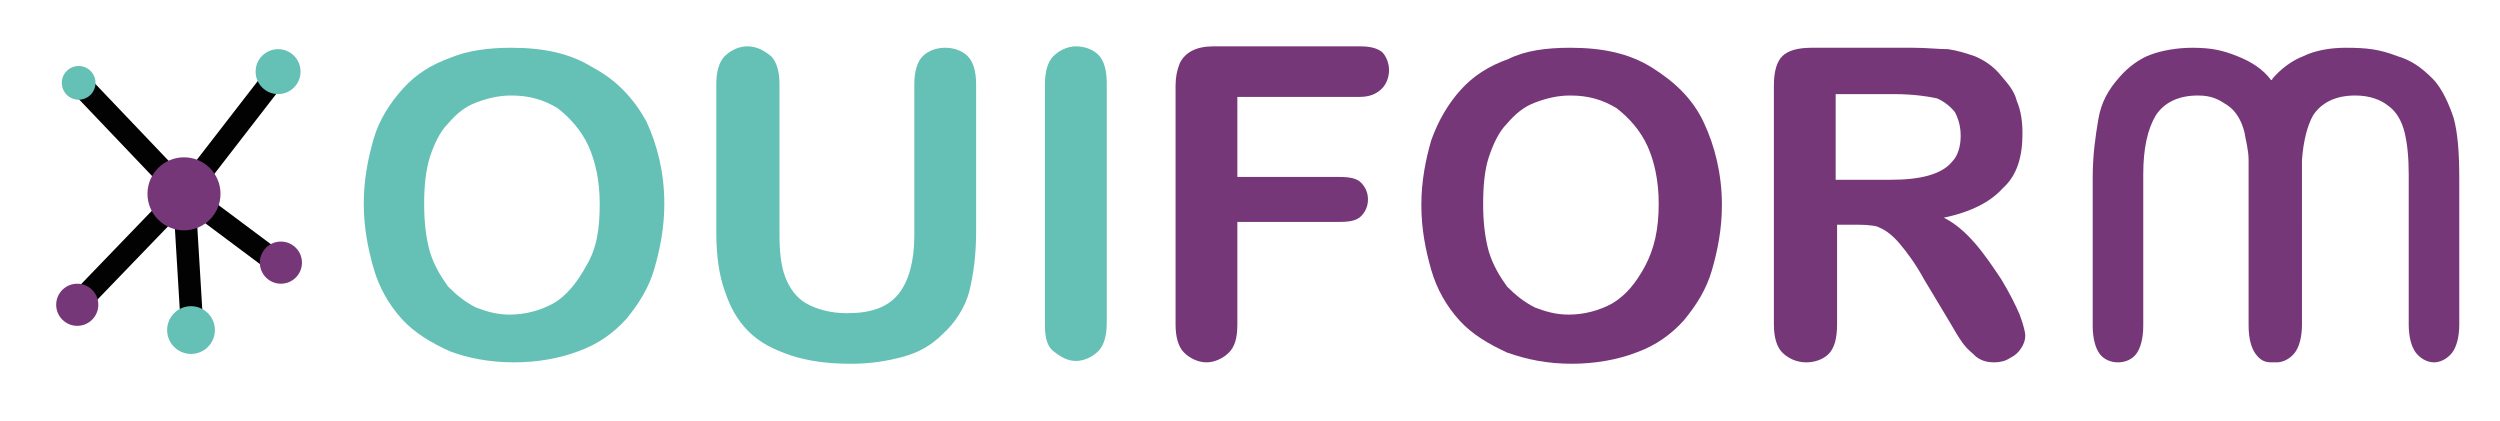
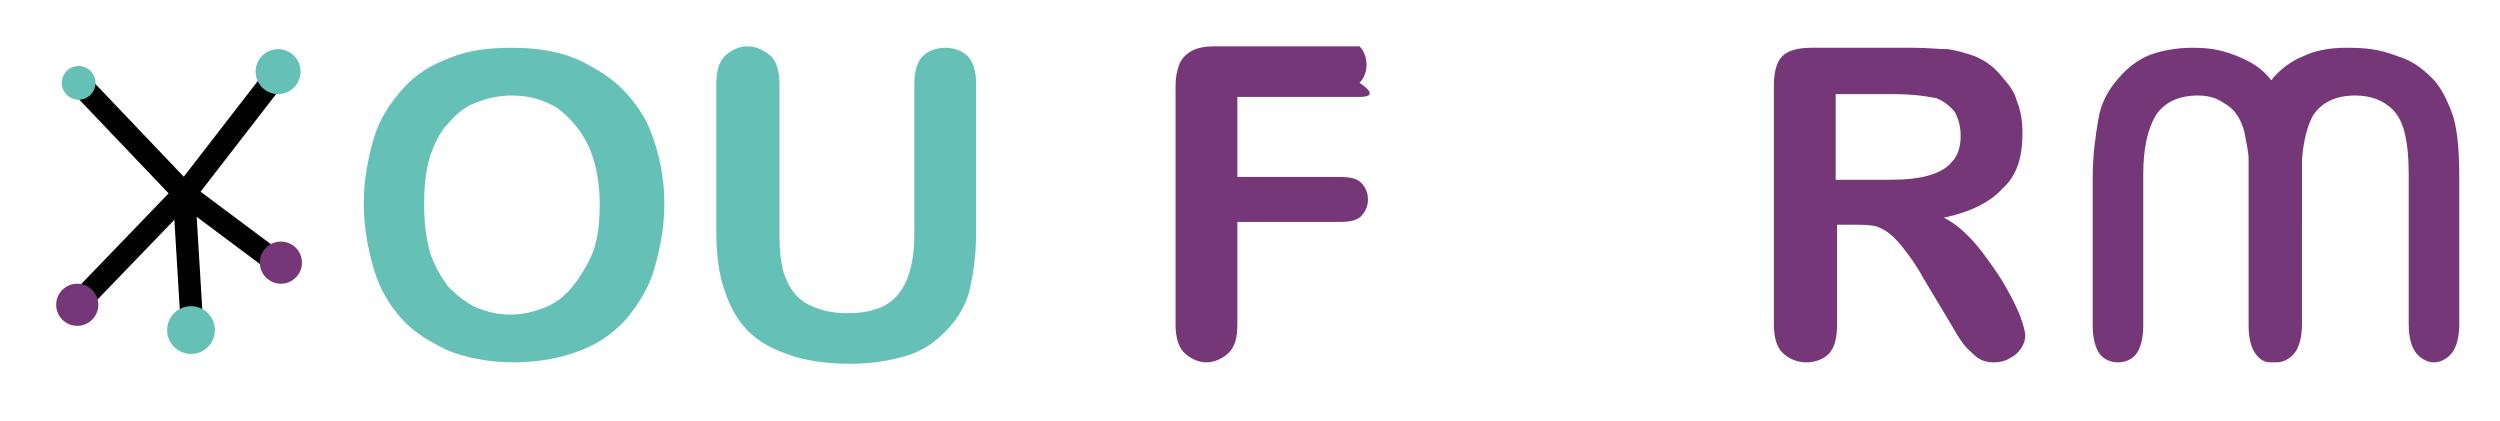
<svg xmlns="http://www.w3.org/2000/svg" version="1.1" id="Calque_1" x="0px" y="0px" width="178px" height="30px" viewBox="0 0 178 30" style="enable-background:new 0 0 178 30;" xml:space="preserve">
  <style type="text/css">
	.st0{fill:#65C0B6;}
	.st1{fill:#763778;}
	.st2{fill:#020203;}
</style>
  <g>
    <g id="ouiform">
      <g id="oui">
        <path class="st0" d="M36.4,3.4c2.3,0,4.2,0.4,5.8,1.4C43.9,5.7,45.1,7,46,8.6c0.8,1.7,1.3,3.7,1.3,5.9c0,1.7-0.3,3.2-0.7,4.6     c-0.4,1.4-1.1,2.5-2,3.6c-0.9,1-2,1.8-3.4,2.3c-1.3,0.5-2.9,0.8-4.6,0.8S33.3,25.5,32,25c-1.3-0.6-2.5-1.3-3.4-2.3     c-0.9-1-1.6-2.2-2-3.6c-0.4-1.4-0.7-2.9-0.7-4.6s0.3-3.2,0.7-4.6s1.2-2.6,2.1-3.6c0.9-1,2-1.7,3.4-2.2     C33.3,3.6,34.8,3.4,36.4,3.4z M42.7,14.5c0-1.6-0.3-3-0.8-4.1c-0.5-1.1-1.3-2-2.2-2.7c-1-0.6-2-0.9-3.3-0.9     c-0.9,0-1.7,0.2-2.5,0.5s-1.4,0.8-2,1.5c-0.6,0.6-1,1.5-1.3,2.4c-0.3,1-0.4,2.1-0.4,3.3c0,1.2,0.1,2.3,0.4,3.4     c0.3,1,0.8,1.8,1.3,2.5c0.6,0.6,1.2,1.1,2,1.5c0.8,0.3,1.5,0.5,2.4,0.5c1.1,0,2.2-0.3,3.1-0.8s1.7-1.5,2.3-2.6     C42.5,17.7,42.7,16.3,42.7,14.5z" />
        <path class="st0" d="M51,16.5V6c0-0.9,0.2-1.6,0.6-2c0.4-0.4,1-0.7,1.6-0.7c0.7,0,1.2,0.3,1.7,0.7c0.4,0.4,0.6,1.1,0.6,2v10.7     c0,1.2,0.1,2.2,0.4,3c0.3,0.8,0.8,1.5,1.5,1.9c0.7,0.4,1.7,0.7,2.9,0.7c1.7,0,2.9-0.4,3.7-1.4c0.7-0.9,1.1-2.3,1.1-4.1V6     c0-0.9,0.2-1.6,0.6-2s1-0.6,1.6-0.6c0.6,0,1.2,0.2,1.6,0.6s0.6,1.1,0.6,2v10.5c0,1.7-0.2,3.1-0.5,4.3c-0.3,1.1-1,2.2-1.9,3     c-0.8,0.8-1.7,1.3-2.8,1.6c-1.1,0.3-2.3,0.5-3.7,0.5c-1.7,0-3.1-0.2-4.3-0.6s-2.2-0.9-3-1.7c-0.8-0.8-1.3-1.7-1.7-2.9     C51.2,19.6,51,18.2,51,16.5z" />
-         <path class="st0" d="M74.4,23.2V6c0-0.9,0.2-1.6,0.6-2c0.4-0.4,1-0.7,1.6-0.7c0.6,0,1.2,0.2,1.6,0.6s0.6,1.1,0.6,2v17.1     c0,0.9-0.2,1.6-0.6,2c-0.4,0.4-1,0.7-1.6,0.7c-0.6,0-1.1-0.3-1.6-0.7C74.6,24.7,74.4,24.1,74.4,23.2z" />
      </g>
      <g id="form">
        <path class="st1" d="M174.7,8.4c-0.3-0.9-0.8-2.1-1.5-2.8c-0.8-0.8-1.5-1.3-2.5-1.6c-1.3-0.5-2.2-0.6-3.7-0.6     c-1.1,0-2.2,0.2-3,0.6c-0.8,0.3-1.6,0.9-2.2,1.6c0,0.1-0.1,0.1-0.1,0.1c-0.6-0.8-1.4-1.3-2.4-1.7c-1-0.4-1.8-0.6-3.2-0.6     c-1.1,0-2.2,0.2-3,0.5c-0.8,0.3-1.6,0.9-2.2,1.6c-0.8,0.9-1.3,1.8-1.5,3S149,11,149,12.7v10.5c0,0.9,0.2,1.6,0.5,2     s0.8,0.6,1.3,0.6c0.5,0,1-0.2,1.3-0.6s0.5-1.1,0.5-2V12.4c0-1.8,0.3-3.2,0.9-4.2c0.6-0.9,1.6-1.4,3-1.4c1,0,1.5,0.3,2.1,0.7     c0.6,0.4,1,1.1,1.2,1.9c0.1,0.6,0.3,1.3,0.3,2c0,0.4,0,0.8,0,1.3v10.5c0,0.9,0.2,1.6,0.5,2c0.3,0.4,0.6,0.6,1.1,0.6     c0.1,0,0.1,0,0.2,0h0.1l0,0c0,0,0,0,0.1,0c0.5,0,1-0.3,1.3-0.7c0.3-0.4,0.5-1.1,0.5-2V12.7c0-0.4,0-0.8,0-1.3     c0.1-1.4,0.4-2.5,0.8-3.2c0.6-0.9,1.6-1.4,3-1.4c1,0,1.8,0.3,2.3,0.7c0.6,0.4,1,1.1,1.2,1.9c0.2,0.8,0.3,1.8,0.3,3v10.7     c0,0.9,0.2,1.6,0.5,2c0.3,0.4,0.8,0.7,1.3,0.7c0.5,0,1-0.3,1.3-0.7c0.3-0.4,0.5-1.1,0.5-2V12.7C175.1,10.9,175,9.5,174.7,8.4z" />
-         <path class="st1" d="M96.8,6.9h-8.7v5.7h7.3c0.7,0,1.2,0.1,1.5,0.4c0.3,0.3,0.5,0.7,0.5,1.2c0,0.5-0.2,0.9-0.5,1.2     c-0.3,0.3-0.8,0.4-1.5,0.4h-7.3v7.3c0,1-0.2,1.6-0.6,2c-0.4,0.4-1,0.7-1.6,0.7c-0.6,0-1.2-0.3-1.6-0.7c-0.4-0.4-0.6-1.1-0.6-2     v-17c0-0.6,0.1-1.1,0.3-1.6c0.2-0.4,0.5-0.7,0.9-0.9c0.4-0.2,0.9-0.3,1.5-0.3h10.4c0.7,0,1.2,0.1,1.6,0.4     c0.3,0.3,0.5,0.8,0.5,1.3s-0.2,1-0.5,1.3C98,6.7,97.5,6.9,96.8,6.9z" />
-         <path class="st1" d="M111.8,3.4c2.3,0,4.2,0.4,5.8,1.4s2.9,2.2,3.7,3.9c0.8,1.7,1.3,3.7,1.3,5.9c0,1.7-0.3,3.2-0.7,4.6     c-0.4,1.4-1.1,2.5-2,3.6c-0.9,1-2,1.8-3.4,2.3c-1.3,0.5-2.9,0.8-4.6,0.8c-1.7,0-3.2-0.3-4.6-0.8c-1.3-0.6-2.5-1.3-3.4-2.3     c-0.9-1-1.6-2.2-2-3.6c-0.4-1.4-0.7-2.9-0.7-4.6s0.3-3.2,0.7-4.6c0.5-1.4,1.2-2.6,2.1-3.6c0.9-1,2-1.7,3.4-2.2     C108.6,3.6,110.1,3.4,111.8,3.4z M118.1,14.5c0-1.6-0.3-3-0.8-4.1c-0.5-1.1-1.3-2-2.2-2.7c-1-0.6-2-0.9-3.3-0.9     c-0.9,0-1.7,0.2-2.5,0.5s-1.4,0.8-2,1.5c-0.6,0.6-1,1.5-1.3,2.4s-0.4,2.1-0.4,3.3c0,1.2,0.1,2.3,0.4,3.4c0.3,1,0.8,1.8,1.3,2.5     c0.6,0.6,1.2,1.1,2,1.5c0.8,0.3,1.5,0.5,2.4,0.5c1.1,0,2.2-0.3,3.1-0.8c1-0.6,1.7-1.5,2.3-2.6C117.8,17.7,118.1,16.3,118.1,14.5z     " />
+         <path class="st1" d="M96.8,6.9h-8.7v5.7h7.3c0.7,0,1.2,0.1,1.5,0.4c0.3,0.3,0.5,0.7,0.5,1.2c0,0.5-0.2,0.9-0.5,1.2     c-0.3,0.3-0.8,0.4-1.5,0.4h-7.3v7.3c0,1-0.2,1.6-0.6,2c-0.4,0.4-1,0.7-1.6,0.7c-0.6,0-1.2-0.3-1.6-0.7c-0.4-0.4-0.6-1.1-0.6-2     v-17c0-0.6,0.1-1.1,0.3-1.6c0.2-0.4,0.5-0.7,0.9-0.9c0.4-0.2,0.9-0.3,1.5-0.3h10.4c0.3,0.3,0.5,0.8,0.5,1.3s-0.2,1-0.5,1.3C98,6.7,97.5,6.9,96.8,6.9z" />
        <path class="st1" d="M132.3,16h-1.5v7.1c0,1-0.2,1.7-0.6,2.1c-0.4,0.4-1,0.6-1.6,0.6c-0.7,0-1.3-0.3-1.7-0.7     c-0.4-0.4-0.6-1.1-0.6-2v-17c0-1,0.2-1.7,0.6-2.1s1.1-0.6,2.1-0.6h7.2c1,0,1.8,0.1,2.5,0.1c0.7,0.1,1.3,0.3,1.9,0.5     c0.7,0.3,1.3,0.7,1.8,1.3c0.5,0.6,1,1.1,1.2,1.9c0.3,0.7,0.4,1.5,0.4,2.3c0,1.7-0.4,3-1.4,3.9c-0.9,1-2.3,1.7-4.2,2.1     c0.8,0.4,1.5,1,2.2,1.8c0.7,0.8,1.3,1.7,1.9,2.6c0.6,1,1,1.8,1.3,2.5c0.3,0.8,0.4,1.3,0.4,1.5c0,0.3-0.1,0.6-0.3,0.9     c-0.2,0.3-0.4,0.5-0.8,0.7c-0.3,0.2-0.7,0.3-1.1,0.3c-0.5,0-0.9-0.1-1.3-0.4c-0.3-0.3-0.6-0.5-0.9-0.9c-0.3-0.4-0.6-0.9-1-1.6     l-1.8-3c-0.6-1.1-1.2-1.9-1.7-2.5c-0.5-0.6-1-1-1.5-1.2C133.7,16.1,133.1,16,132.3,16z M134.8,6.7h-4.1v6.1h3.9     c1.1,0,2-0.1,2.7-0.3c0.7-0.2,1.3-0.5,1.7-1c0.4-0.4,0.6-1.1,0.6-1.8c0-0.6-0.1-1.1-0.4-1.7c-0.3-0.4-0.8-0.8-1.3-1     C137.4,6.9,136.4,6.7,134.8,6.7z" />
      </g>
    </g>
    <g id="réseau">
      <g>
        <rect x="11" y="8.7" transform="matrix(0.612 -0.791 0.791 0.612 -1.107 16.704)" class="st2" width="10.9" height="1.6" />
        <rect x="8.7" y="4.7" transform="matrix(0.724 -0.69 0.69 0.724 -4.271 9.302)" class="st2" width="1.6" height="10.5" />
        <rect x="3.6" y="17" transform="matrix(0.694 -0.72 0.72 0.694 -9.981 12.081)" class="st2" width="11.3" height="1.6" />
        <rect x="12.6" y="13.8" transform="matrix(0.998 -6.025434e-02 6.025434e-02 0.998 -1.1 0.842)" class="st2" width="1.6" height="9.8" />
        <rect x="15.8" y="12.1" transform="matrix(0.598 -0.801 0.801 0.598 -6.446 19.881)" class="st2" width="1.6" height="8.6" />
      </g>
-       <circle class="st1" cx="13.1" cy="13.8" r="2.6" />
      <circle class="st0" cx="19.8" cy="5.1" r="1.6" />
      <circle class="st0" cx="13.6" cy="23.5" r="1.7" />
      <circle class="st1" cx="5.5" cy="21.7" r="1.5" />
      <circle class="st1" cx="20" cy="18.7" r="1.5" />
      <circle class="st0" cx="5.6" cy="5.9" r="1.2" />
    </g>
  </g>
</svg>